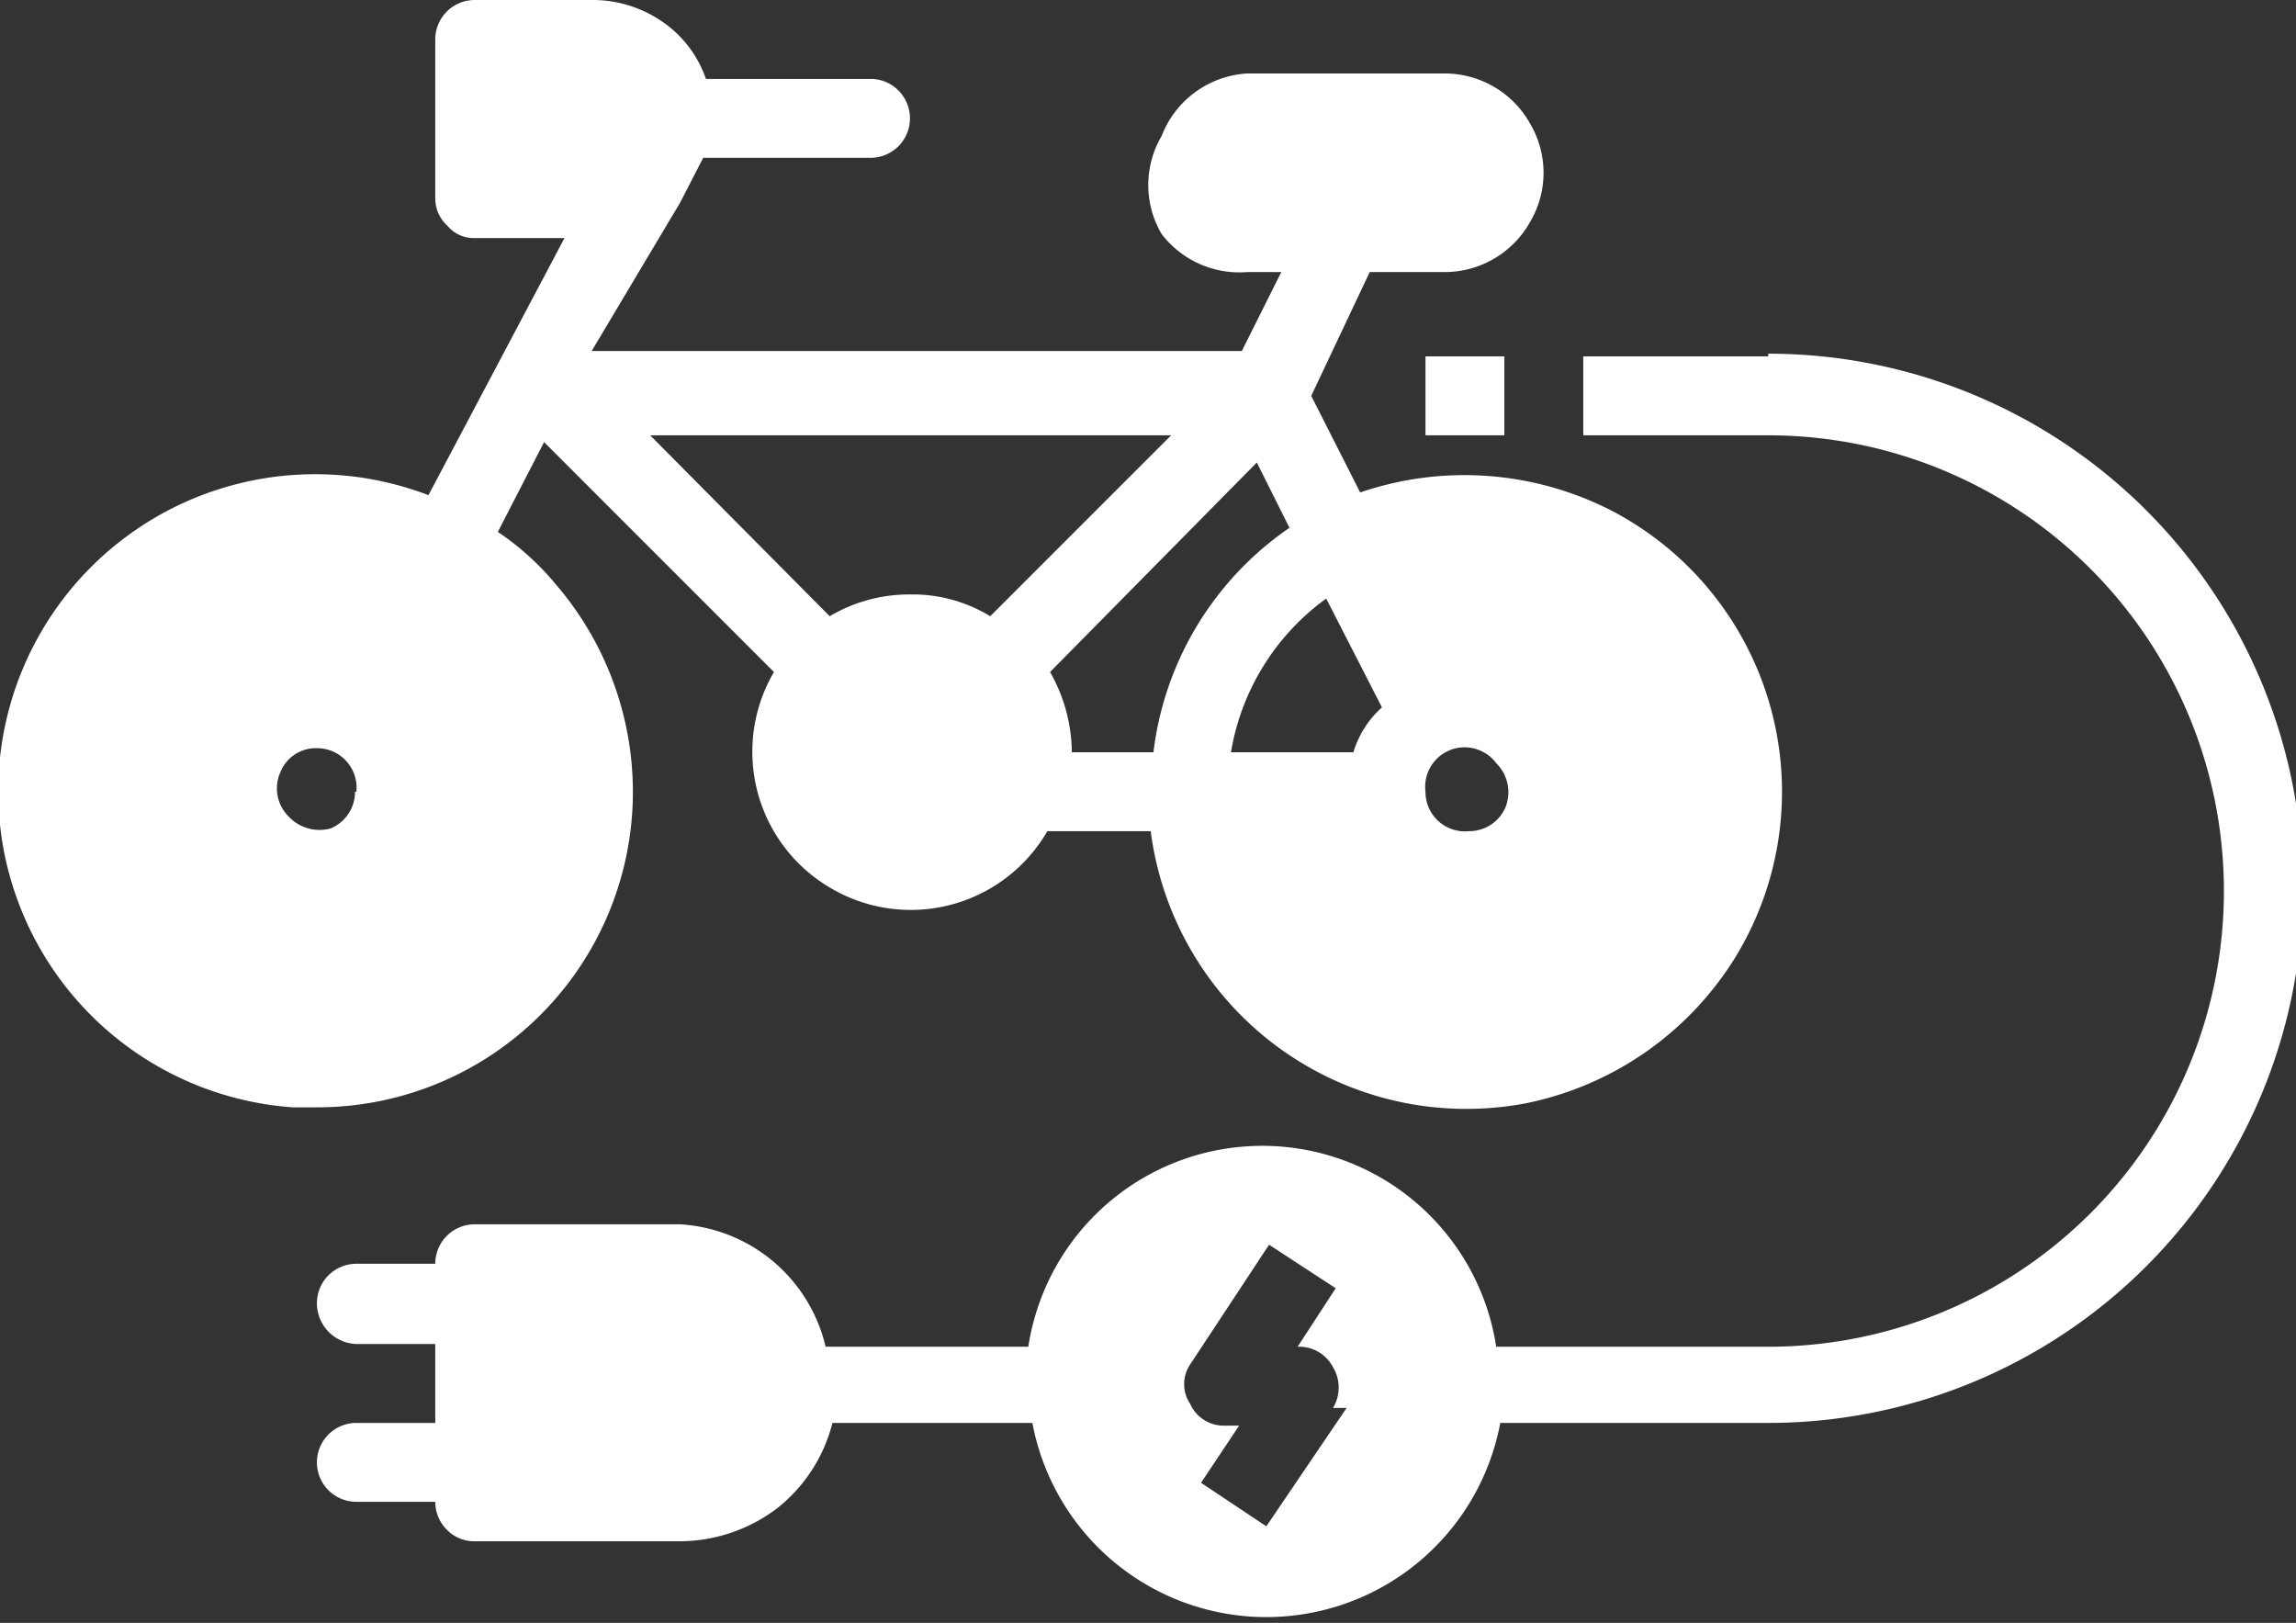
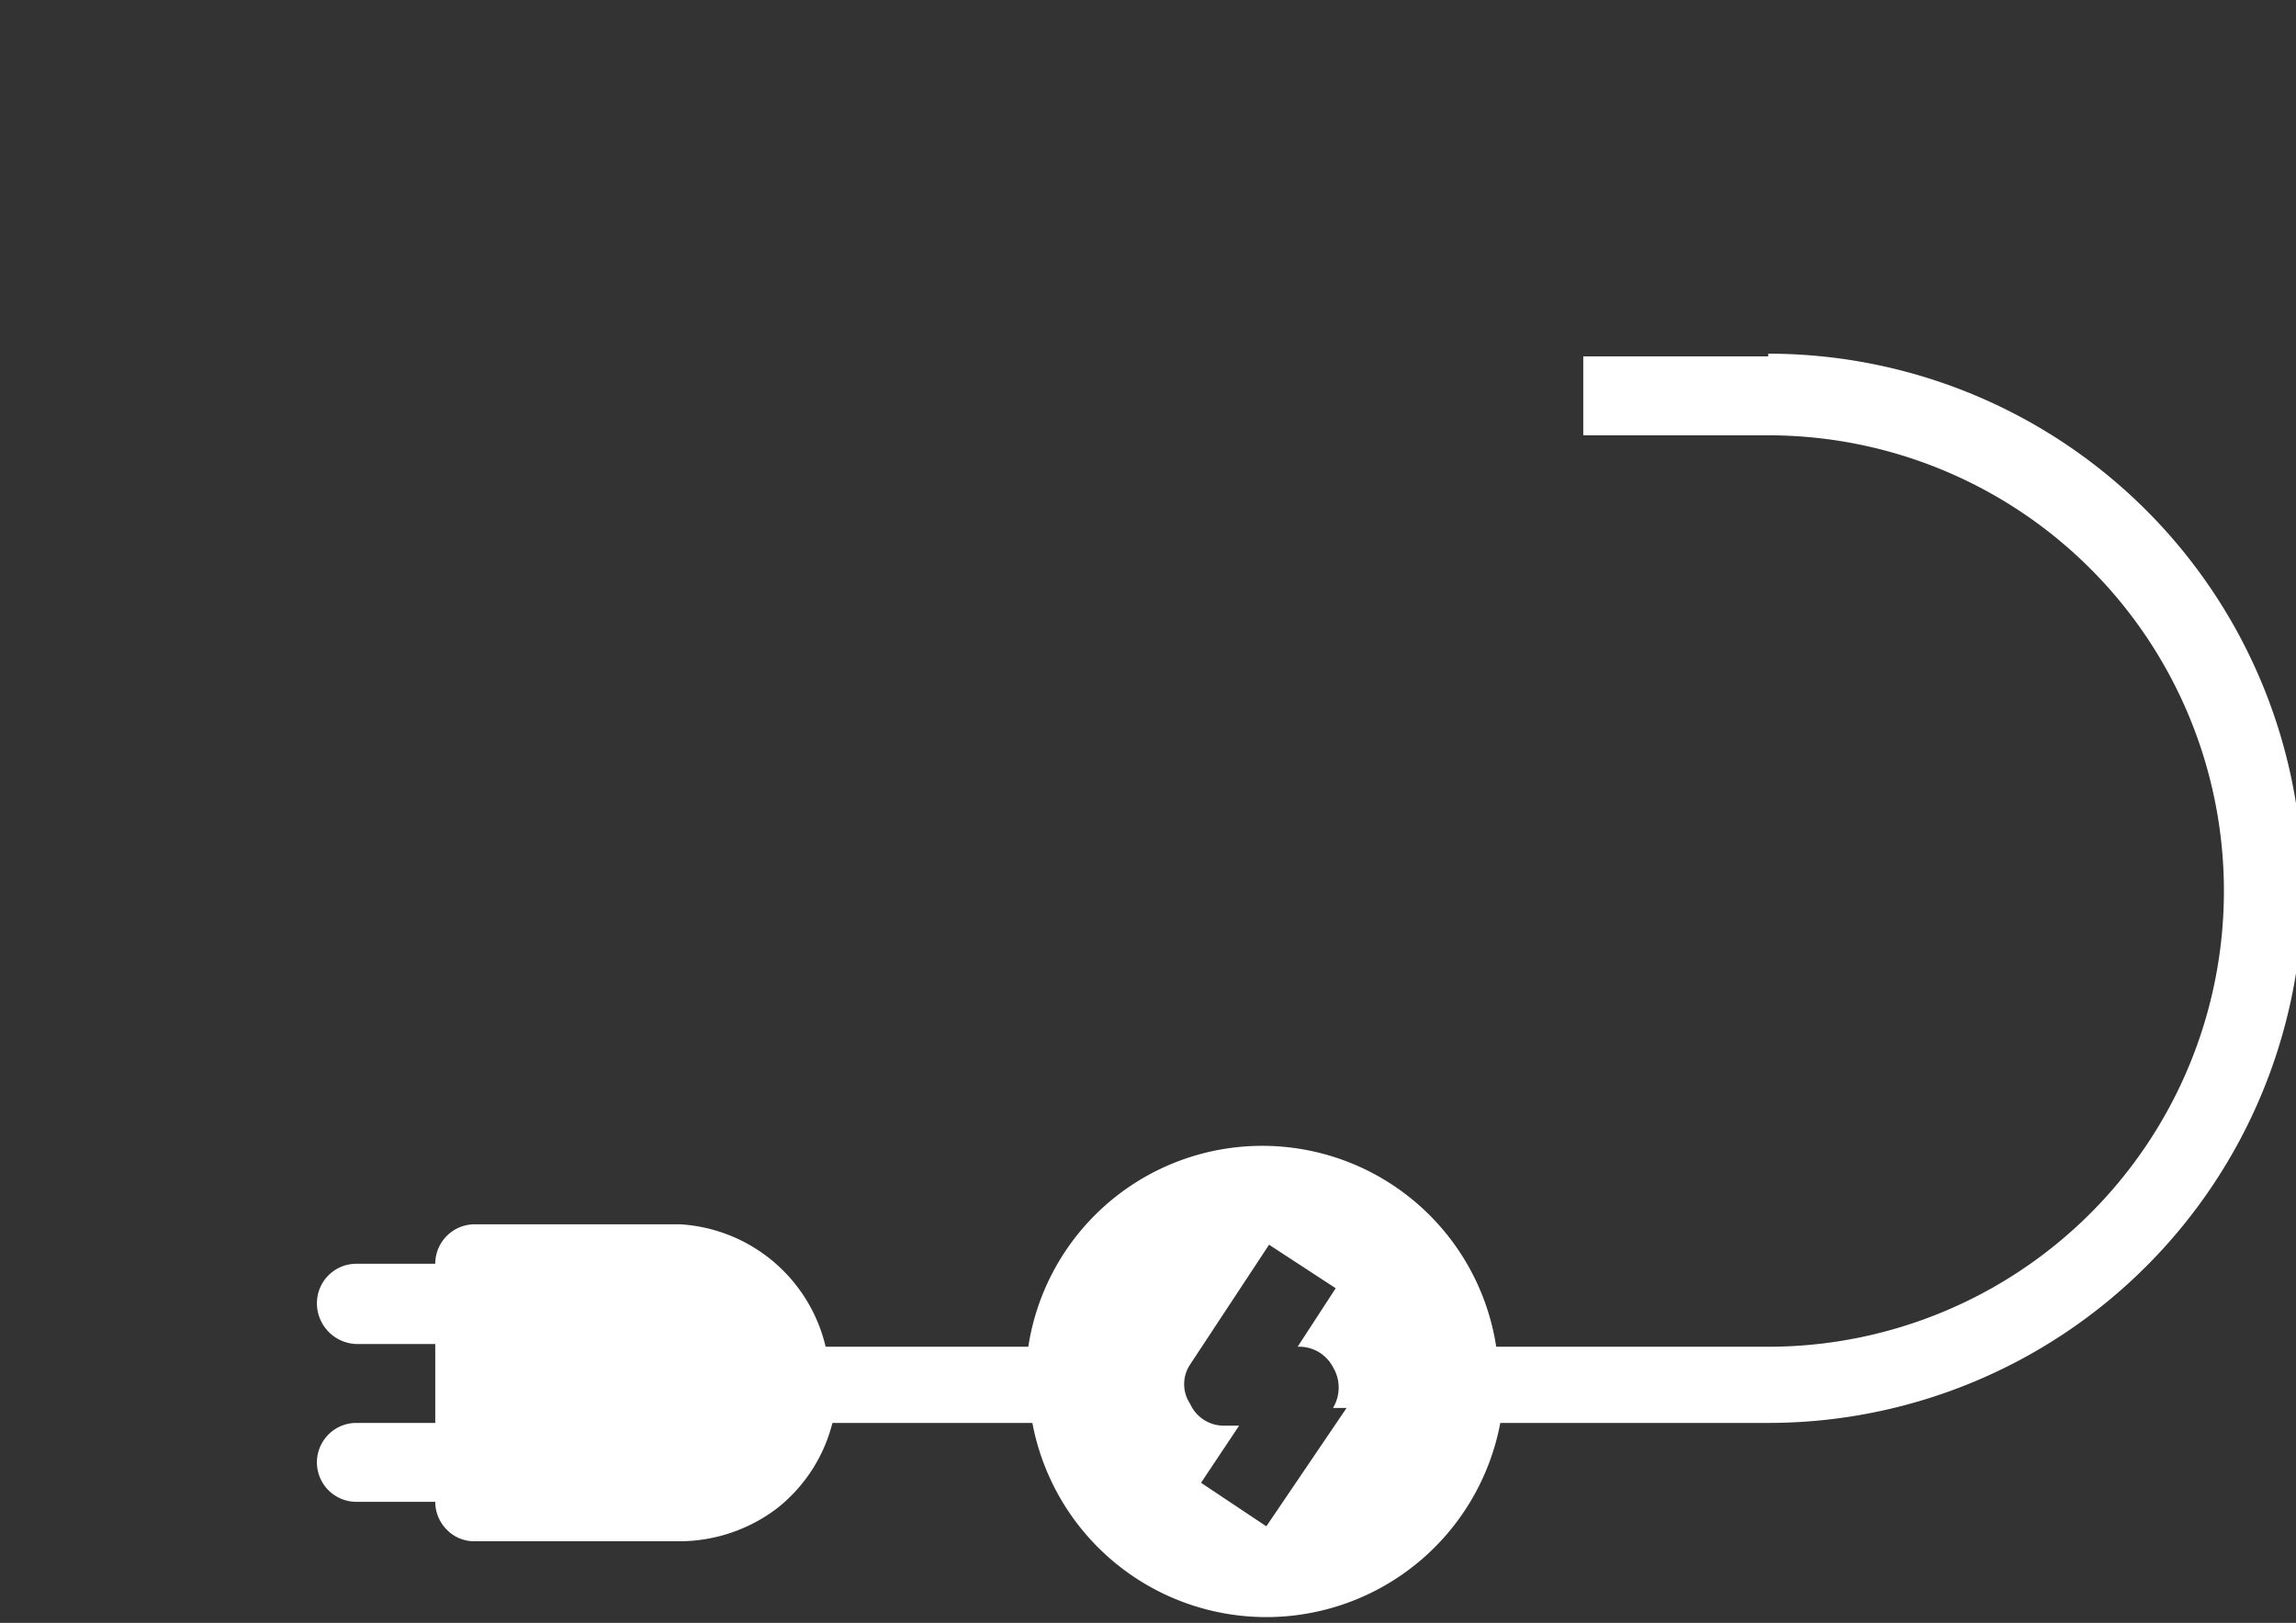
<svg xmlns="http://www.w3.org/2000/svg" viewBox="0 0 16.88 11.93">
  <rect x="0" y="0" width="16.88" height="11.93" fill="#333333" stroke="none" />
  <defs>
    <style>.cls-1{fill:#fff;}</style>
  </defs>
  <g id="Capa_2" data-name="Capa 2">
    <g id="Capa_1-2" data-name="Capa 1">
-       <path class="cls-1" d="M2.15,8.14h.18A2.32,2.32,0,0,0,4.65,5.94,2.34,2.34,0,0,0,4.09,4.3a2,2,0,0,0-.43-.39L4,3.25,5.69,4.94a1.16,1.16,0,0,0,.42,1.59A1.16,1.16,0,0,0,7.7,6.11h.76a2.34,2.34,0,0,0,2.76,2,2.36,2.36,0,0,0,1.53-1.06,2.33,2.33,0,0,0-.89-3.29A2.37,2.37,0,0,0,10,3.62l-.36-.71L10.07,2h.55a.72.72,0,0,0,.63-.37.71.71,0,0,0,0-.72.72.72,0,0,0-.63-.37H9.17A.72.72,0,0,0,8.54,1a.71.71,0,0,0,0,.72A.72.72,0,0,0,9.17,2h.25l-.29.58H4.35L5,1.49H5l.17-.33H6.4a.29.29,0,1,0,0-.58H5.19A.84.84,0,0,0,4.87.16.9.9,0,0,0,4.37,0H3.49A.29.29,0,0,0,3.2.29V1.46a.27.27,0,0,0,.09.2.25.25,0,0,0,.2.09h.66l-1,1.89a2.33,2.33,0,1,0-1,4.5Zm8.33-2.32A.29.29,0,0,1,11,5.61a.3.3,0,0,1,.07.32.29.29,0,0,1-.27.18A.29.29,0,0,1,10.48,5.82ZM9.75,4.4l.41.8a.72.72,0,0,0-.21.33h-.9a1.75,1.75,0,0,1,.7-1.13Zm-.51-1,.24.48a2.34,2.34,0,0,0-1,1.65h-.6a1.21,1.21,0,0,0-.16-.59Zm-.63-.2L7.28,4.53a1.09,1.09,0,0,0-.59-.16,1.14,1.14,0,0,0-.59.16L4.78,3.2Zm-6,2.62a.29.29,0,0,1-.18.27A.31.31,0,0,1,2.12,6a.29.29,0,0,1-.06-.32.28.28,0,0,1,.27-.18A.29.29,0,0,1,2.62,5.82Z" />
      <path class="cls-1" d="M13,2.62H11.64V3.2H13a3.35,3.35,0,0,1,0,6.7H11a1.74,1.74,0,0,0-3.44,0H6.07A1.17,1.17,0,0,0,5,9H3.49a.29.29,0,0,0-.29.29H2.62a.29.29,0,0,0-.29.29.3.3,0,0,0,.29.3H3.2v.58H2.62a.29.29,0,0,0,0,.58H3.2a.29.29,0,0,0,.09.21.28.28,0,0,0,.2.08H5a1.19,1.19,0,0,0,.71-.24,1.16,1.16,0,0,0,.41-.63H7.59a1.75,1.75,0,0,0,3.44,0H13a3.93,3.93,0,0,0,0-7.86Zm-3.1,7.73-.59.87-.48-.32.28-.42H9a.27.27,0,0,1-.25-.16.26.26,0,0,1,0-.29l.58-.88.49.32-.28.43h0a.28.28,0,0,1,.26.15.29.29,0,0,1,0,.3Z" />
-       <path class="cls-1" d="M10.48,2.62h.58V3.2h-.58Z" />
    </g>
  </g>
</svg>